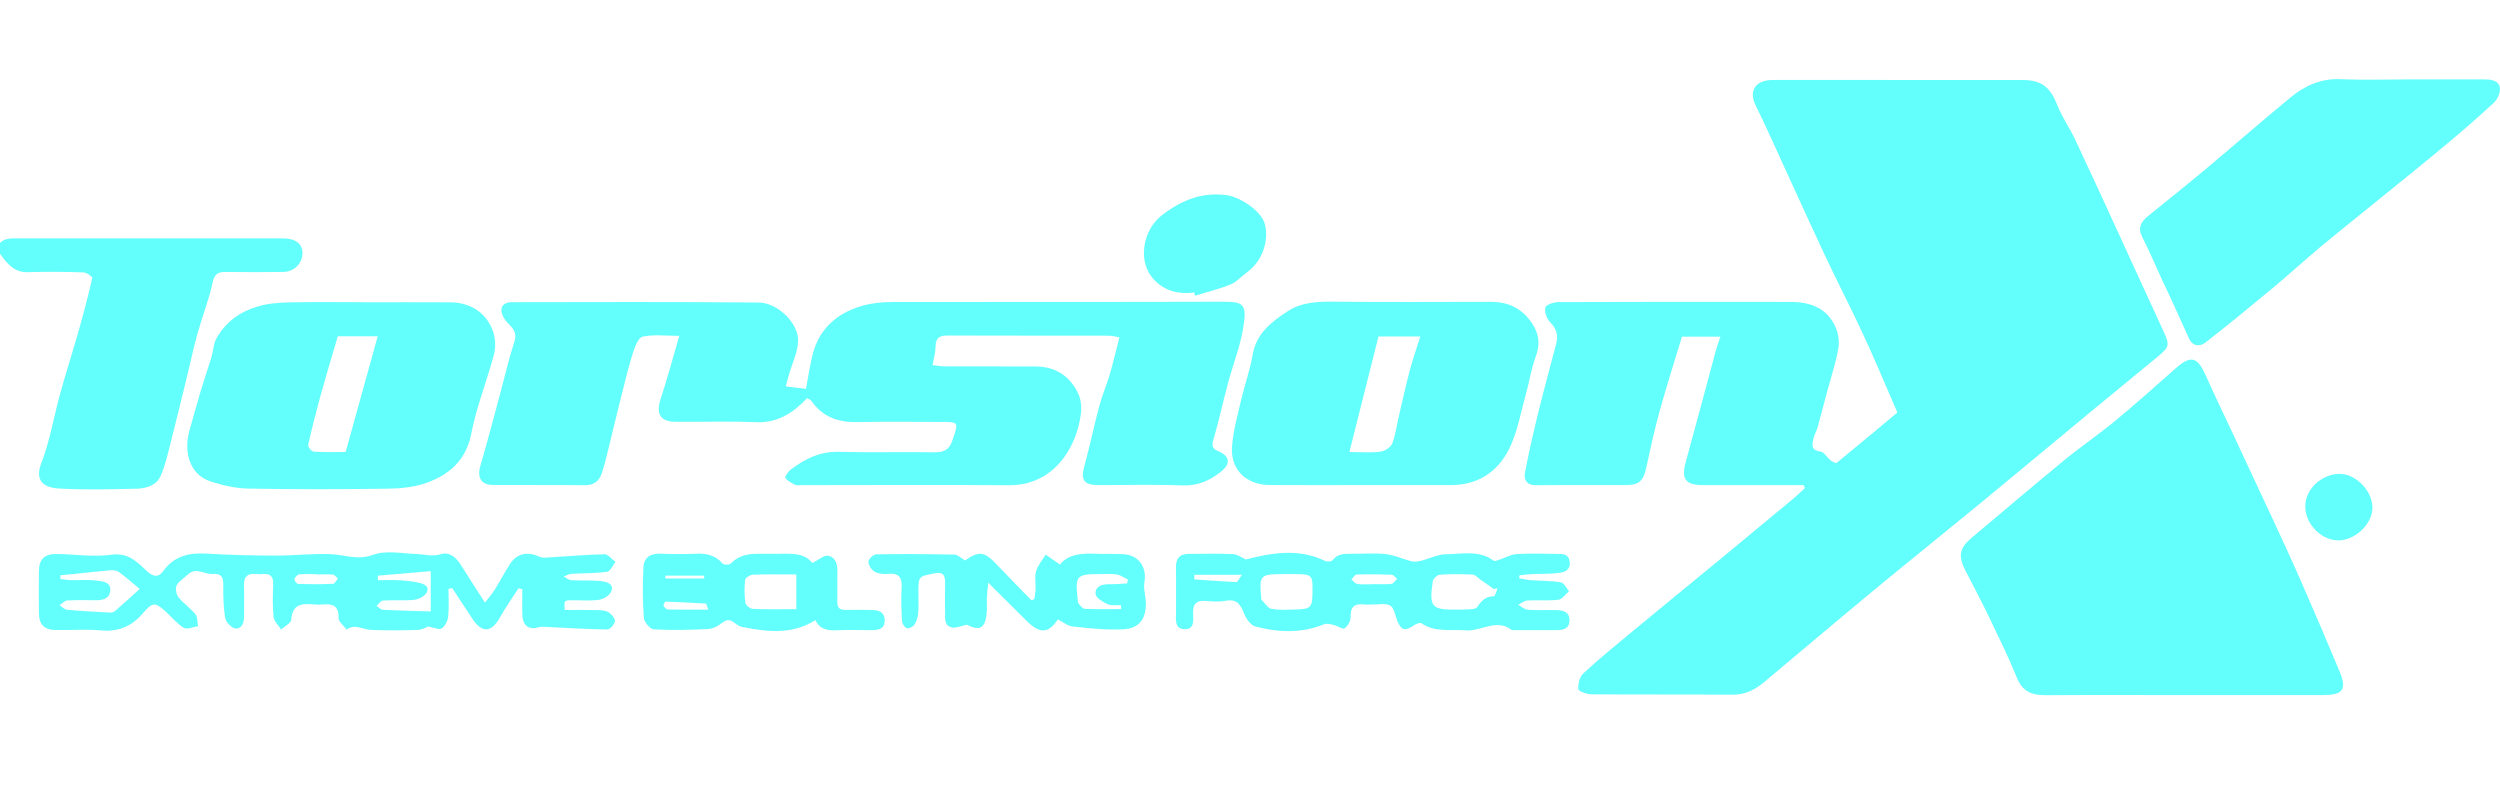
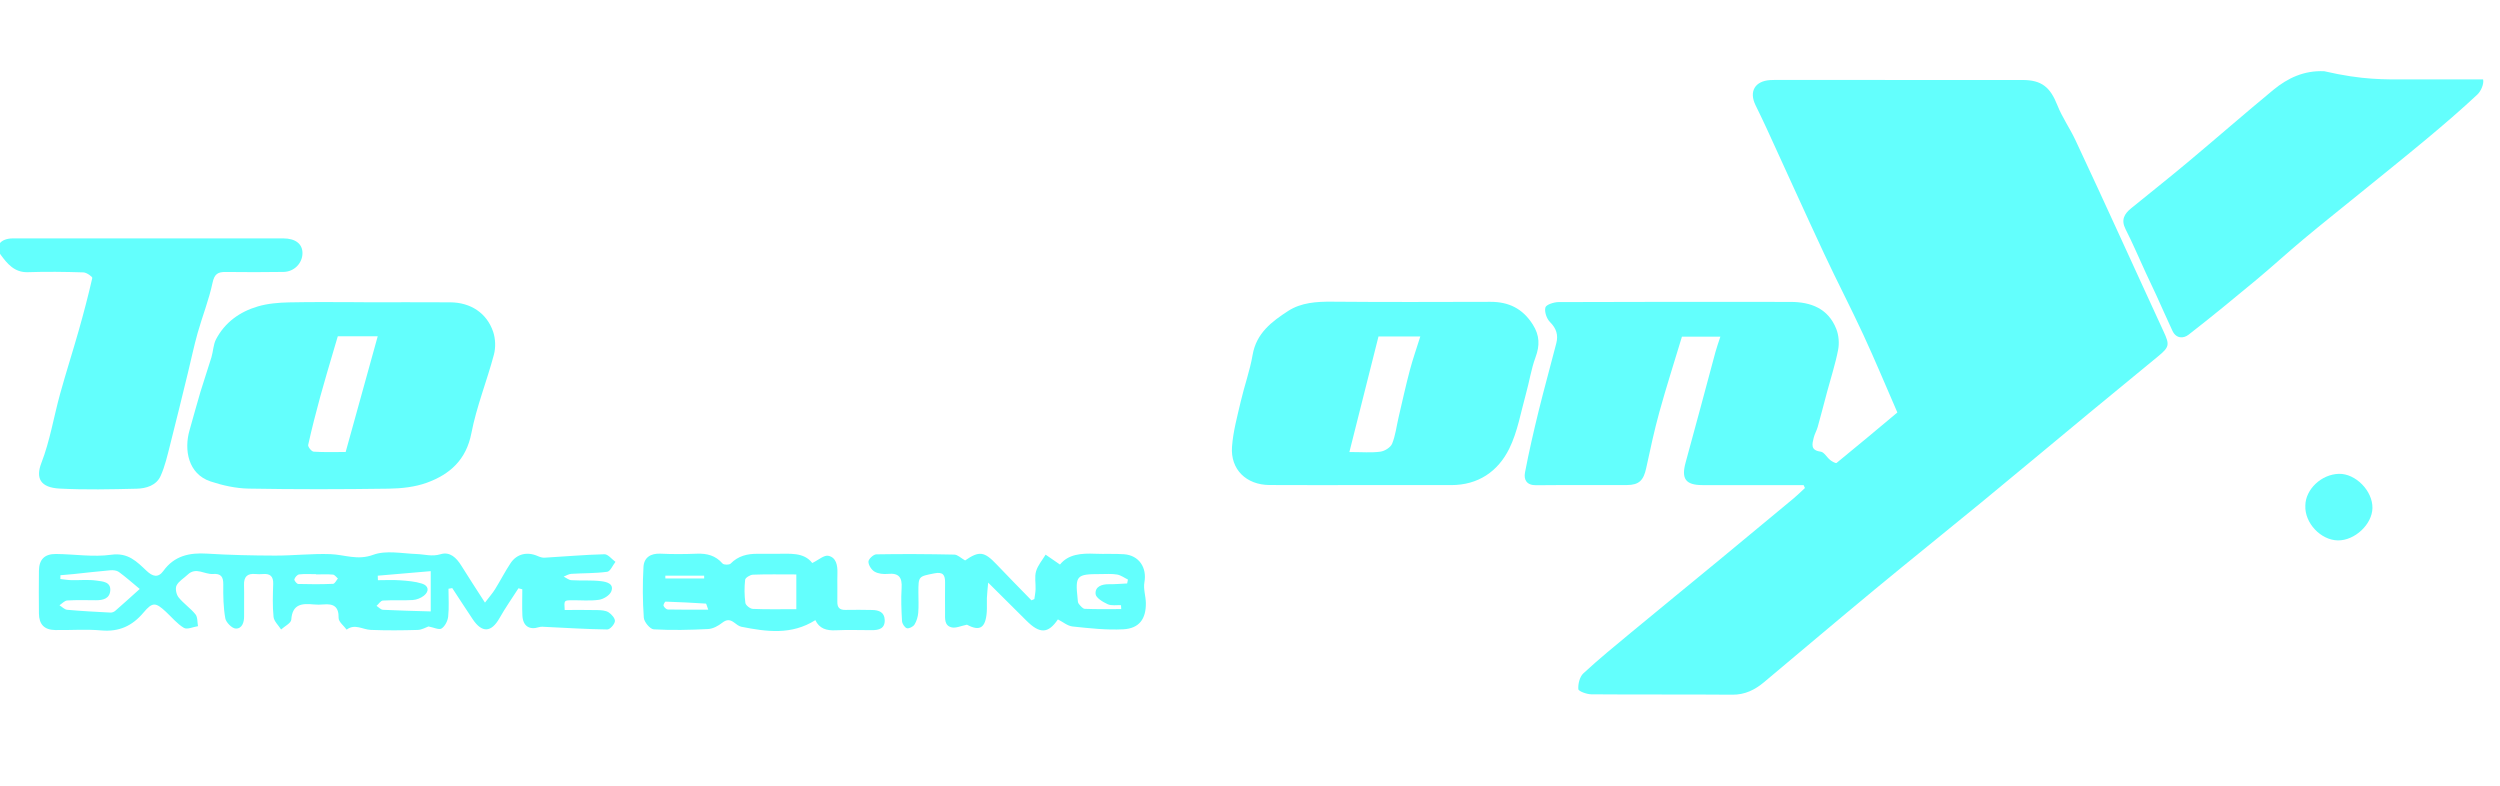
<svg xmlns="http://www.w3.org/2000/svg" version="1.1" id="Слой_1" x="0px" y="0px" viewBox="0 0 948.266 298" style="enable-background:new 0 0 948.266 298;" xml:space="preserve">
  <style type="text/css"> .st0{fill:#63FFFD;} </style>
  <g id="_x31_P6Kd6.tif">
    <g>
      <path class="st0" d="M684.121,184.011c-4.958,0-9.915,0-14.873,0c-7.839-0.001-15.677,0.013-23.514-0.009 c-6.429-0.017-8.067-2.433-6.357-8.614c3.857-13.94,7.533-27.931,11.31-41.893c0.479-1.772,1.119-3.502,1.856-5.784 c-5.318,0-10.06,0-14.576,0c-2.888,9.58-5.919,19.031-8.56,28.589c-1.943,7.031-3.469,14.181-5.006,21.317 c-0.987,4.576-2.704,6.342-7.285,6.365c-11.486,0.059-22.975-0.054-34.461,0.068c-3.599,0.038-4.736-2.091-4.213-4.837 c1.497-7.845,3.29-15.639,5.194-23.398c2.108-8.59,4.513-17.109,6.693-25.682c0.778-3.059,0.004-5.587-2.404-7.976 c-1.276-1.266-2.177-3.91-1.746-5.535c0.284-1.074,3.235-2.031,4.997-2.037c29.325-0.121,58.652-0.107,87.977-0.067 c7.756,0.01,14.303,2.507,17.358,10.25c0.936,2.371,1.186,5.361,0.707,7.87c-1.022,5.35-2.733,10.568-4.148,15.843 c-1.205,4.491-2.357,8.996-3.607,13.474c-0.389,1.391-1.18,2.676-1.515,4.075c-0.574,2.388-1.323,4.782,2.64,5.284 c1.314,0.167,2.343,2.172,3.623,3.185c0.7,0.553,2.105,1.347,2.422,1.088c7.888-6.42,15.673-12.965,23.047-19.131 c-4.435-10.175-8.455-19.865-12.859-29.378c-4.787-10.342-10.066-20.455-14.889-30.781c-7.417-15.881-14.62-31.861-21.933-47.79 c-1.329-2.895-2.732-5.756-4.125-8.62c-2.52-5.179-0.235-9.129,5.54-9.508c1.211-0.08,2.431-0.051,3.648-0.051 c30.677,0,61.355-0.007,92.032,0.012c7.34,0.004,10.562,2.708,13.302,9.634c1.793,4.534,4.678,8.624,6.768,13.056 c5.666,12.015,11.184,24.099,16.733,36.169c5.599,12.176,11.134,24.382,16.763,36.545c2.336,5.048,2.237,5.854-2.122,9.447 c-8.637,7.117-17.301,14.201-25.924,21.335c-13.717,11.349-27.371,22.774-41.122,34.083 c-13.449,11.061-27.047,21.942-40.464,33.041c-14.042,11.616-27.939,23.405-41.914,35.101c-3.468,2.903-7.233,4.792-12.018,4.755 c-17.837-0.144-35.678-0.003-53.515-0.147c-1.736-0.014-4.858-1.165-4.915-1.962c-0.141-1.981,0.522-4.701,1.916-5.991 c5.861-5.428,12.063-10.495,18.224-15.594c11.075-9.17,22.22-18.255,33.315-27.401c9.426-7.771,18.83-15.568,28.221-23.38 c1.485-1.236,2.854-2.612,4.277-3.922C684.454,184.743,684.287,184.377,684.121,184.011z" />
-       <path class="st0" d="M298.042,146.565c3.138,0.381,5.374,0.654,7.657,0.931c0.76-4.004,1.412-8.167,2.353-12.263 c2.324-10.123,8.987-16.276,18.666-19.144c3.657-1.083,7.631-1.519,11.462-1.528c41.764-0.098,83.528,0.031,125.291-0.114 c8.427-0.029,9.706,0.825,7.97,10.645c-1.198,6.775-3.785,13.297-5.581,19.978c-1.96,7.29-3.536,14.689-5.676,21.924 c-0.736,2.488-0.048,3.284,1.98,4.174c4.381,1.925,4.714,4.705,1.009,7.69c-4.281,3.448-8.862,5.498-14.705,5.269 c-10.662-0.419-21.351-0.095-32.028-0.133c-5.331-0.018-6.558-2.028-5.175-7.066c2.082-7.58,3.667-15.295,5.697-22.891 c1.092-4.085,2.798-8.003,3.994-12.066c1.304-4.431,2.336-8.943,3.637-14.004c-1.288-0.213-2.634-0.624-3.979-0.628 c-20.41-0.04-40.818,0.009-61.227-0.068c-3.014-0.012-4.497,0.871-4.512,4.119c-0.01,2.211-0.688,4.419-1.151,7.116 c1.545,0.163,3.067,0.458,4.59,0.465c11.489,0.04,22.977-0.004,34.466,0.037c7.553,0.027,13.056,3.637,16.216,10.314 c1.072,2.263,1.321,5.254,0.983,7.785c-1.783,13.354-10.736,27.087-27.316,26.953c-26.219-0.209-52.441-0.042-78.663-0.038 c-0.81,0-1.745,0.205-2.405-0.121c-1.365-0.675-2.839-1.451-3.713-2.605c-0.273-0.362,1.002-2.375,1.968-3.105 c5.395-4.08,11.116-7.006,18.308-6.804c12.02,0.337,24.059-0.034,36.084,0.175c3.665,0.064,5.757-0.739,7.023-4.547 c2.352-7.072,2.617-6.976-4.905-6.969c-10.273,0.009-20.548-0.174-30.815,0.061c-7.331,0.168-13.441-1.762-17.761-8.013 c-0.348-0.504-1.105-0.724-1.658-1.069c-5.311,5.625-11.174,9.463-19.42,9.122c-10.12-0.42-20.27-0.055-30.407-0.142 c-5.897-0.051-7.565-3.045-5.707-8.671c2.524-7.644,4.582-15.442,7.063-23.935c-5.168,0-9.702-0.607-13.909,0.303 c-1.651,0.356-2.99,3.973-3.733,6.336c-1.742,5.544-3.074,11.219-4.507,16.858c-1.279,5.034-2.451,10.095-3.707,15.134 c-1.125,4.516-2.071,9.094-3.54,13.498c-0.912,2.736-2.879,4.564-6.321,4.521c-11.622-0.144-23.247-0.005-34.87-0.081 c-4.629-0.03-6.171-2.831-4.852-7.315c2.691-9.159,5.085-18.406,7.579-27.622c1.736-6.412,3.173-12.921,5.261-19.215 c1.004-3.023,0.067-4.783-1.868-6.673c-0.843-0.824-1.633-1.77-2.202-2.794c-1.774-3.195-0.548-5.711,3.166-5.72 c31.219-0.07,62.44-0.151,93.657,0.131c7.099,0.064,15.056,7.799,14.923,14.463c-0.086,4.343-2.275,8.645-3.509,12.969 C298.842,143.534,298.497,144.883,298.042,146.565z" />
-       <path class="st0" d="M828.422,263.646c-17.433-0.001-34.865-0.077-52.296,0.046c-5.142,0.037-8.877-1.163-11.044-6.503 c-3.273-8.066-7.148-15.895-10.923-23.751c-2.751-5.727-5.741-11.339-8.646-16.991c-2.867-5.581-2.289-8.575,2.309-12.426 c11.686-9.787,23.269-19.698,35.049-29.371c6.34-5.206,13.157-9.834,19.48-15.06c7.853-6.492,15.458-13.285,23.092-20.036 c6.175-5.461,8.392-3.495,11.453,3.383c3.273,7.353,6.8,14.594,10.206,21.887c5.102,10.921,10.22,21.833,15.283,32.772 c3.49,7.538,6.99,15.074,10.318,22.686c4.974,11.375,9.888,22.78,14.654,34.243c2.929,7.045,1.417,9.114-6.232,9.118 C863.556,263.653,845.989,263.646,828.422,263.646z" />
      <path class="st0" d="M137.986,114.655c10.938,0,21.877-0.055,32.813,0.018c7.722,0.052,13.87,4.069,16.266,11.201 c0.887,2.642,0.992,5.955,0.275,8.649c-2.655,9.986-6.588,19.688-8.542,29.786c-1.958,10.121-8.158,15.601-16.866,18.782 c-4.535,1.656-9.679,2.197-14.561,2.267c-17.686,0.256-35.382,0.29-53.065-0.027c-4.834-0.086-9.809-1.19-14.426-2.713 c-8.58-2.831-10.11-12.072-7.999-19.379c1.399-4.842,2.681-9.718,4.129-14.544c1.322-4.407,2.854-8.752,4.183-13.158 c0.684-2.264,0.692-4.828,1.759-6.862c3.374-6.429,9.015-10.432,15.817-12.442c3.781-1.117,7.887-1.45,11.86-1.539 c9.448-0.211,18.903-0.068,28.356-0.068C137.986,114.635,137.986,114.646,137.986,114.655z M128.131,127.539 c-0.565,1.908-1.139,3.814-1.694,5.723c-1.661,5.713-3.392,11.405-4.953,17.144c-1.655,6.088-3.234,12.203-4.59,18.362 c-0.155,0.706,1.282,2.499,2.062,2.552c3.987,0.264,8,0.123,12.155,0.123c4.112-14.848,8.075-29.154,12.16-43.903 C137.67,127.539,132.99,127.539,128.131,127.539z" />
      <path class="st0" d="M516.373,183.995c-11.625-0.005-23.248,0.051-34.873-0.023c-8.765-0.056-14.813-5.89-14.193-14.493 c0.415-5.769,1.989-11.476,3.305-17.152c1.377-5.941,3.49-11.738,4.514-17.729c1.41-8.241,7.311-12.652,13.482-16.648 c4.928-3.192,10.787-3.568,16.699-3.516c20.002,0.175,40.009,0.107,60.012,0.054c6.958-0.018,12.229,2.557,16.061,8.584 c2.659,4.182,2.712,7.983,1.04,12.494c-1.635,4.415-2.32,9.174-3.598,13.731c-1.968,7.024-3.177,14.456-6.362,20.899 c-4.273,8.643-11.78,13.816-22.027,13.807C539.081,183.992,527.726,184,516.373,183.995z M511.829,171.462 c4.808,0,8.339,0.322,11.763-0.14c1.641-0.222,3.868-1.608,4.448-3.028c1.279-3.14,1.665-6.639,2.448-9.984 c1.394-5.949,2.699-11.922,4.259-17.829c1.129-4.276,2.608-8.46,3.983-12.85c-5.822,0-11.134,0-15.86,0 C519.127,142.483,515.493,156.908,511.829,171.462z" />
-       <path class="st0" d="M913.079,30.121c9.593,0,19.185,0.027,28.778-0.017c2.683-0.012,5.696,0.171,6.335,3.01 c0.386,1.714-0.799,4.47-2.198,5.776c-6.184,5.778-12.615,11.3-19.116,16.725c-8.328,6.951-16.803,13.725-25.222,20.569 c-7.196,5.851-14.465,11.617-21.586,17.559c-6.065,5.061-11.886,10.415-17.96,15.466c-8.456,7.033-16.958,14.02-25.646,20.763 c-1.989,1.544-4.731,1.477-6.111-1.484c-2.122-4.556-4.136-9.162-6.227-13.734c-1.267-2.773-2.609-5.512-3.888-8.28 c-2.549-5.522-4.917-11.134-7.672-16.552c-1.776-3.494-0.493-5.778,2.107-7.893c7.187-5.847,14.453-11.601,21.558-17.546 c10.823-9.056,21.451-18.347,32.333-27.332c5.544-4.577,11.772-7.476,19.384-7.122C896.312,30.421,904.703,30.121,913.079,30.121z " />
+       <path class="st0" d="M913.079,30.121c9.593,0,19.185,0.027,28.778-0.017c0.386,1.714-0.799,4.47-2.198,5.776c-6.184,5.778-12.615,11.3-19.116,16.725c-8.328,6.951-16.803,13.725-25.222,20.569 c-7.196,5.851-14.465,11.617-21.586,17.559c-6.065,5.061-11.886,10.415-17.96,15.466c-8.456,7.033-16.958,14.02-25.646,20.763 c-1.989,1.544-4.731,1.477-6.111-1.484c-2.122-4.556-4.136-9.162-6.227-13.734c-1.267-2.773-2.609-5.512-3.888-8.28 c-2.549-5.522-4.917-11.134-7.672-16.552c-1.776-3.494-0.493-5.778,2.107-7.893c7.187-5.847,14.453-11.601,21.558-17.546 c10.823-9.056,21.451-18.347,32.333-27.332c5.544-4.577,11.772-7.476,19.384-7.122C896.312,30.421,904.703,30.121,913.079,30.121z " />
      <path class="st0" d="M56.766,90.414c16.883,0.001,33.766-0.007,50.648,0.007c4.658,0.004,7.334,2.088,7.317,5.617 c-0.018,3.82-3.16,7.049-7.191,7.104c-7.292,0.098-14.587,0.119-21.878,0.018c-3.008-0.042-4.33,0.731-5.046,4.116 c-1.363,6.451-3.853,12.656-5.649,19.027c-1.403,4.979-2.45,10.059-3.682,15.087c-2.242,9.152-4.45,18.314-6.785,27.442 c-1.011,3.955-1.913,8.013-3.579,11.704c-1.627,3.607-5.463,4.747-9.094,4.834c-9.719,0.234-19.466,0.454-29.166-0.044 c-7.364-0.38-9.208-3.949-6.951-9.757c3.247-8.358,4.67-17.41,7.074-26.112c2.227-8.059,4.792-16.026,7.075-24.07 c1.874-6.609,3.628-13.259,5.15-19.954c0.106-0.462-2.153-2.078-3.345-2.116c-7.016-0.219-14.05-0.321-21.065-0.078 c-5.14,0.178-7.878-3.269-10.333-6.605c-2.412-3.276-0.072-6.202,4.635-6.211c16.207-0.033,32.415-0.009,48.622-0.008 C54.606,90.412,55.687,90.412,56.766,90.414z" />
      <path class="st0" d="M196.656,223.138c-2.412,3.768-4.997,7.437-7.194,11.326c-3.08,5.453-6.605,5.714-10.129,0.458 c-2.634-3.927-5.197-7.901-7.792-11.853c-0.476,0.082-0.954,0.163-1.43,0.245c0,3.52,0.257,7.067-0.114,10.548 c-0.174,1.637-1.202,3.687-2.505,4.53c-0.963,0.624-2.997-0.403-4.973-0.773c-0.933,0.321-2.485,1.275-4.064,1.322 c-5.94,0.179-11.894,0.222-17.829-0.012c-3.053-0.12-6.049-2.469-9.139-0.097c-1.075-1.481-3.081-2.981-3.05-4.439 c0.093-4.367-1.979-5.461-5.753-5.123c-1.207,0.108-2.442,0.127-3.645,0.005c-4.465-0.449-8.158-0.197-8.556,5.771 c-0.089,1.322-2.512,2.489-3.862,3.726c-1-1.587-2.689-3.104-2.861-4.775c-0.427-4.14-0.262-8.353-0.133-12.531 c0.087-2.844-1.142-3.947-3.872-3.725c-0.94,0.076-1.899,0.089-2.835-0.004c-3.126-0.308-4.462,1.035-4.362,4.188 c0.124,3.909-0.039,7.824,0.03,11.736c0.043,2.42-0.782,4.83-3.154,4.76c-1.423-0.042-3.703-2.326-3.979-3.889 c-0.743-4.191-0.817-8.538-0.765-12.818c0.037-2.95-0.867-4.222-3.914-3.998c-3.185,0.234-6.446-2.769-9.589,0.253 c-1.425,1.37-3.375,2.442-4.21,4.092c-0.572,1.128-0.12,3.413,0.74,4.492c1.883,2.365,4.531,4.12,6.43,6.476 c0.856,1.062,0.67,2.965,0.955,4.487c-1.814,0.271-4.12,1.37-5.339,0.645c-2.58-1.534-4.586-4.024-6.838-6.111 c-3.867-3.584-5.047-3.798-8.465,0.27c-4.319,5.14-9.33,7.413-16.12,6.8c-5.763-0.521-11.612-0.042-17.42-0.141 c-4.123-0.07-6.108-2.139-6.155-6.275c-0.061-5.395-0.063-10.793,0-16.189c0.05-4.291,2.1-6.421,6.462-6.383 c7.006,0.06,14.133,1.245,20.976,0.288c6.404-0.895,9.674,2.597,13.408,6.115c2.217,2.09,4.337,2.816,6.359,0.018 c4.15-5.745,9.865-6.973,16.561-6.556c8.592,0.536,17.215,0.723,25.826,0.745c6.988,0.017,13.99-0.805,20.959-0.552 c5.384,0.196,10.29,2.452,16.228,0.257c4.871-1.801,10.949-0.5,16.481-0.298c3.029,0.111,5.874,1.061,9.098,0.072 c3.511-1.078,5.985,1.318,7.823,4.281c2.784,4.49,5.688,8.906,9.004,14.074c1.545-2.028,2.82-3.46,3.819-5.063 c2.033-3.264,3.774-6.716,5.903-9.912c2.366-3.554,6.302-4.423,10.265-2.689c0.803,0.351,1.731,0.676,2.579,0.628 c7.58-0.436,15.151-1.121,22.737-1.308c1.372-0.034,2.793,1.874,4.191,2.886c-1.038,1.313-1.939,3.601-3.136,3.767 c-4.49,0.62-9.078,0.492-13.622,0.779c-0.976,0.061-1.917,0.685-2.874,1.051c0.975,0.475,1.929,1.302,2.929,1.363 c3.765,0.223,7.578-0.077,11.305,0.375c1.887,0.228,4.984,0.894,3.819,3.867c-0.583,1.487-2.929,2.934-4.653,3.185 c-3.442,0.5-7.006,0.125-10.518,0.179c-2.756,0.042-2.755,0.086-2.503,3.692c4.106,0,8.256-0.065,12.403,0.035 c1.437,0.035,3.088,0.123,4.231,0.839c1.139,0.714,2.538,2.337,2.412,3.393c-0.144,1.19-1.875,3.135-2.896,3.122 c-7.737-0.099-15.467-0.604-23.201-0.963c-0.903-0.042-1.879-0.18-2.708,0.084c-3.658,1.167-6.099-0.423-6.288-4.435 c-0.155-3.301-0.031-6.614-0.031-9.922C197.623,223.399,197.139,223.269,196.656,223.138z M22.921,218.188 c-0.01,0.48-0.02,0.961-0.03,1.441c1.381,0.147,2.759,0.39,4.141,0.422c3.234,0.076,6.522-0.287,9.691,0.184 c2.114,0.315,5.412,0.392,5.095,3.853c-0.274,2.991-2.773,3.598-5.406,3.586c-3.641-0.017-7.29-0.136-10.917,0.089 c-1.013,0.063-1.96,1.184-2.938,1.819c0.974,0.595,1.908,1.624,2.927,1.715c5.455,0.493,10.93,0.775,16.403,1.06 c0.594,0.031,1.344-0.245,1.798-0.638c2.779-2.404,5.491-4.884,9.319-8.319c-3.023-2.497-5.386-4.616-7.944-6.468 c-0.812-0.587-2.161-0.71-3.228-0.62c-4.65,0.394-9.287,0.954-13.931,1.437C26.243,217.921,24.581,218.043,22.921,218.188z M163.382,216.641c-6.933,0.594-13.516,1.158-20.099,1.721c0.021,0.569,0.042,1.139,0.063,1.708c2.826,0,5.662-0.155,8.473,0.044 c2.769,0.197,5.617,0.42,8.238,1.246c2.541,0.8,2.865,2.875,0.736,4.581c-1.145,0.916-2.796,1.56-4.26,1.651 c-3.757,0.235-7.548-0.033-11.306,0.197c-0.84,0.051-1.608,1.316-2.408,2.022c0.817,0.518,1.613,1.446,2.454,1.489 c5.94,0.303,11.888,0.424,18.11,0.612C163.382,227.016,163.382,221.699,163.382,216.641z M119.889,217.881 c0-0.031,0-0.061,0-0.093c-2.14,0-4.298-0.157-6.409,0.087c-0.707,0.082-1.609,1.103-1.819,1.861 c-0.124,0.449,0.916,1.75,1.46,1.767c4.407,0.134,8.825,0.138,13.23-0.052c0.634-0.027,1.214-1.309,1.818-2.01 c-0.621-0.521-1.206-1.429-1.869-1.489C124.179,217.76,122.028,217.881,119.889,217.881z" />
-       <path class="st0" d="M472.534,212.209c10.173-2.605,20.132-4.261,30.118,0.576c0.744,0.36,2.378,0.247,2.776-0.273 c1.943-2.544,4.564-2.498,7.302-2.464c4.323,0.052,8.686-0.334,12.959,0.132c3.185,0.347,6.232,1.836,9.386,2.635 c1.133,0.287,2.458,0.269,3.598-0.008c3.314-0.805,6.569-2.545,9.863-2.582c6.049-0.069,12.461-1.668,18.028,2.45 c0.407,0.301,1.451-0.145,2.156-0.376c2.178-0.71,4.303-1.996,6.506-2.131c5.115-0.316,10.262-0.11,15.397-0.074 c2.199,0.016,4.428-0.03,4.785,3.049c0.35,3.017-1.861,3.871-3.909,4.148c-3.452,0.466-6.985,0.315-10.481,0.482 c-1.56,0.074-3.113,0.288-4.668,0.439c-0.042,0.375-0.085,0.749-0.127,1.125c1.402,0.245,2.796,0.611,4.208,0.715 c3.875,0.283,7.799,0.2,11.612,0.826c1.188,0.196,2.076,2.194,3.104,3.367c-1.33,1.132-2.562,3.062-4.009,3.238 c-3.863,0.47-7.824,0.055-11.73,0.281c-1.21,0.069-2.365,1.065-3.545,1.637c1.209,0.659,2.383,1.796,3.632,1.886 c3.63,0.262,7.29,0.048,10.937,0.129c2.618,0.059,4.969,0.743,4.88,4.013c-0.084,3.064-2.31,3.586-4.808,3.586 c-5.539,0-11.079-0.004-16.618-0.007c-0.136,0-0.313,0.051-0.399-0.016c-5.872-4.569-11.693,0.607-17.571,0.116 c-5.69-0.476-11.607,0.873-16.839-2.743c-0.546-0.377-2.184,0.411-3.074,1.014c-3.067,2.078-4.514,1.689-5.984-1.836 c-0.841-2.016-1.155-4.869-2.669-5.823c-1.667-1.049-4.436-0.362-6.725-0.414c-1.081-0.025-2.172,0.081-3.241-0.035 c-3.557-0.389-5.215,0.857-5.087,4.717c0.05,1.476-1.044,3.483-2.258,4.321c-0.727,0.501-2.669-0.914-4.116-1.244 c-1.214-0.277-2.682-0.679-3.726-0.257c-8.594,3.472-17.339,3.118-26.012,0.826c-1.725-0.455-3.439-2.807-4.191-4.672 c-1.359-3.375-2.595-5.917-7.039-5.082c-2.609,0.491-5.395,0.214-8.088,0.052c-3.187-0.192-4.317,1.256-4.324,4.296 c-0.005,2.656,0.856,6.587-3.315,6.425c-3.927-0.151-3.119-3.974-3.145-6.69c-0.052-5.531,0.073-11.064-0.037-16.593 c-0.069-3.506,1.36-5.298,4.957-5.279c5.539,0.026,11.088-0.191,16.613,0.091C469.402,210.265,471.127,211.596,472.534,212.209z M568.025,223.154c-0.476,0.085-0.951,0.168-1.428,0.253c-1.753-1.236-3.499-2.478-5.258-3.704 c-0.91-0.633-1.819-1.724-2.767-1.767c-4.165-0.187-8.355-0.23-12.508,0.064c-0.966,0.068-2.49,1.565-2.63,2.561 c-1.376,9.811-0.444,10.793,9.433,10.682c1.616-0.018,3.238-0.001,4.843-0.149c0.898-0.083,2.195-0.193,2.576-0.774 c1.547-2.356,3.191-4.169,6.355-4.139C567.094,226.187,567.564,224.213,568.025,223.154z M488.248,217.753 c-10.591,0.007-10.591,0.007-9.85,9.259c0.01,0.134-0.04,0.325,0.03,0.394c1.266,1.245,2.403,3.281,3.855,3.542 c3.132,0.564,6.433,0.307,9.659,0.215c5.137-0.146,5.808-0.878,5.886-5.881c0.119-7.507,0.119-7.507-7.561-7.529 C489.594,217.752,488.921,217.753,488.248,217.753z M520.914,221.597c0-0.013,0-0.027,0-0.04c2.292,0,4.602,0.164,6.865-0.09 c0.778-0.087,1.438-1.223,2.151-1.879c-0.667-0.555-1.317-1.564-2.005-1.591c-4.443-0.175-8.896-0.221-13.338-0.078 c-0.685,0.022-1.333,1.22-1.997,1.875c0.75,0.602,1.449,1.62,2.263,1.723C516.847,221.767,518.891,221.597,520.914,221.597z M452.982,218.03c0.01,0.577,0.021,1.154,0.031,1.731c5.325,0.367,10.647,0.784,15.979,1.009c0.457,0.02,0.968-1.233,2.075-2.741 C464.373,218.03,458.677,218.03,452.982,218.03z" />
      <path class="st0" d="M366.075,212.58c5.339-3.694,7.285-3.414,11.905,1.462c4.366,4.606,8.836,9.112,13.26,13.663 c0.367-0.159,0.732-0.317,1.099-0.476c0.162-1.239,0.418-2.473,0.463-3.716c0.085-2.29-0.436-4.728,0.189-6.84 c0.667-2.257,2.367-4.209,3.616-6.295c1.706,1.177,3.41,2.353,5.449,3.76c3.138-3.947,8.123-4.319,13.346-4.097 c3.643,0.154,7.307-0.072,10.94,0.184c5.716,0.403,8.763,5.107,7.737,10.66c-0.458,2.478,0.509,5.188,0.551,7.797 c0.097,6.069-2.505,9.692-8.555,10.014c-6.374,0.341-12.835-0.394-19.215-1.064c-1.928-0.202-3.716-1.749-5.589-2.691 c-3.697,5.44-6.866,5.569-12.01,0.411c-4.556-4.569-9.148-9.102-14.445-14.367c-0.218,2.568-0.414,4.216-0.482,5.867 c-0.072,1.751,0.081,3.515-0.046,5.26c-0.445,6.188-2.719,7.409-7.51,4.835c-2.315,0.463-4.172,1.382-5.749,1.032 c-2.896-0.641-2.562-3.366-2.563-5.664c-0.001-3.778-0.044-7.557,0.008-11.334c0.039-2.876-0.748-4.176-4.101-3.5 c-5.972,1.205-6.014,1-6.017,7.264c-0.001,2.563,0.16,5.141-0.063,7.686c-0.134,1.537-0.61,3.183-1.423,4.471 c-0.51,0.809-2.103,1.62-2.892,1.382c-0.834-0.251-1.774-1.719-1.831-2.704c-0.245-4.17-0.422-8.372-0.159-12.533 c0.251-3.996-0.997-5.795-5.218-5.367c-1.667,0.168-3.66-0.05-5.052-0.864c-1.179-0.689-2.34-2.506-2.31-3.797 c0.023-0.984,1.909-2.739,2.99-2.758c9.858-0.171,19.722-0.112,29.579,0.1C363.24,210.391,364.475,211.677,366.075,212.58z M425.287,231.029c-0.025-0.495-0.05-0.991-0.074-1.485c-1.71-0.083-3.631,0.295-5.073-0.367 c-1.815-0.834-4.443-2.409-4.576-3.862c-0.257-2.803,2.318-3.752,5.066-3.716c2.302,0.03,4.607-0.183,6.909-0.288 c0.098-0.495,0.196-0.991,0.292-1.485c-1.376-0.663-2.694-1.668-4.139-1.907c-2.099-0.346-4.289-0.162-6.439-0.164 c-8.924-0.007-9.447,0.568-8.509,9.311c0.07,0.662,0.048,1.468,0.418,1.932c0.629,0.792,1.513,1.908,2.327,1.941 C416.082,231.124,420.686,231.029,425.287,231.029z" />
      <path class="st0" d="M309.267,235.225c-9.035,5.728-18.531,4.396-28.045,2.511c-0.971-0.192-1.874-0.94-2.706-1.566 c-1.578-1.189-2.852-1.305-4.58,0.052c-1.503,1.181-3.512,2.285-5.35,2.377c-6.864,0.342-13.764,0.508-20.616,0.115 c-1.396-0.08-3.656-2.796-3.771-4.42c-0.454-6.4-0.487-12.865-0.121-19.274c0.201-3.534,2.696-5.194,6.488-5.006 c4.58,0.227,9.184,0.179,13.77,0.008c3.846-0.144,7.101,0.69,9.735,3.733c0.465,0.536,2.529,0.566,3.042,0.04 c2.871-2.944,6.373-3.772,10.263-3.734c2.296,0.022,4.591-0.009,6.887,0.003c5.2,0.026,10.607-0.731,13.832,3.494 c2.39-1.155,4.474-3.08,6.087-2.745c2.97,0.617,3.54,3.577,3.459,6.492c-0.102,3.637,0.048,7.281-0.033,10.92 c-0.05,2.227,0.856,3.17,3.101,3.119c3.374-0.077,6.751-0.026,10.126,0.026c2.519,0.039,4.64,0.838,4.744,3.763 c0.117,3.306-2.193,3.898-4.88,3.892c-4.591-0.012-9.189-0.162-13.772,0.047C313.526,239.227,310.807,238.463,309.267,235.225z M302.053,217.889c-6.015,0-11.244-0.108-16.459,0.091c-1.057,0.04-2.874,1.156-2.96,1.93c-0.324,2.9-0.3,5.894,0.094,8.785 c0.123,0.901,1.804,2.217,2.819,2.262c5.205,0.23,10.425,0.106,16.506,0.106C302.053,226.596,302.053,222.495,302.053,217.889z M268.635,231.252c-0.599-1.613-0.716-2.294-0.876-2.304c-5.095-0.315-10.193-0.59-15.295-0.748 c-0.268-0.008-0.933,1.212-0.773,1.584c0.264,0.609,1.045,1.391,1.625,1.404C258.214,231.299,263.115,231.252,268.635,231.252z M252.36,218.343c0.005,0.355,0.012,0.71,0.017,1.065c4.909,0,9.817,0,14.726,0c-0.005-0.355-0.01-0.71-0.016-1.065 C262.179,218.343,257.269,218.343,252.36,218.343z" />
-       <path class="st0" d="M452.999,110.951c-5.766,0.726-10.9-0.407-15.104-4.681c-6.741-6.855-4.357-19.022,2.674-24.508 c7.296-5.692,15.227-9.042,24.766-7.732c4.933,0.677,13.222,5.957,14.48,11.129c1.591,6.539-1.192,14.034-6.757,18.069 c-2.127,1.543-3.966,3.709-6.315,4.671c-4.333,1.774-8.945,2.867-13.441,4.246C453.201,111.746,453.101,111.349,452.999,110.951z" />
      <path class="st0" d="M874.428,191.734c0.085-6.152,6.101-11.831,12.717-12.003c6.335-0.164,12.852,6.468,12.738,12.964 c-0.11,6.188-6.697,12.371-13.111,12.281C880.306,204.885,874.108,198.4,874.428,191.734z" />
    </g>
  </g>
</svg>